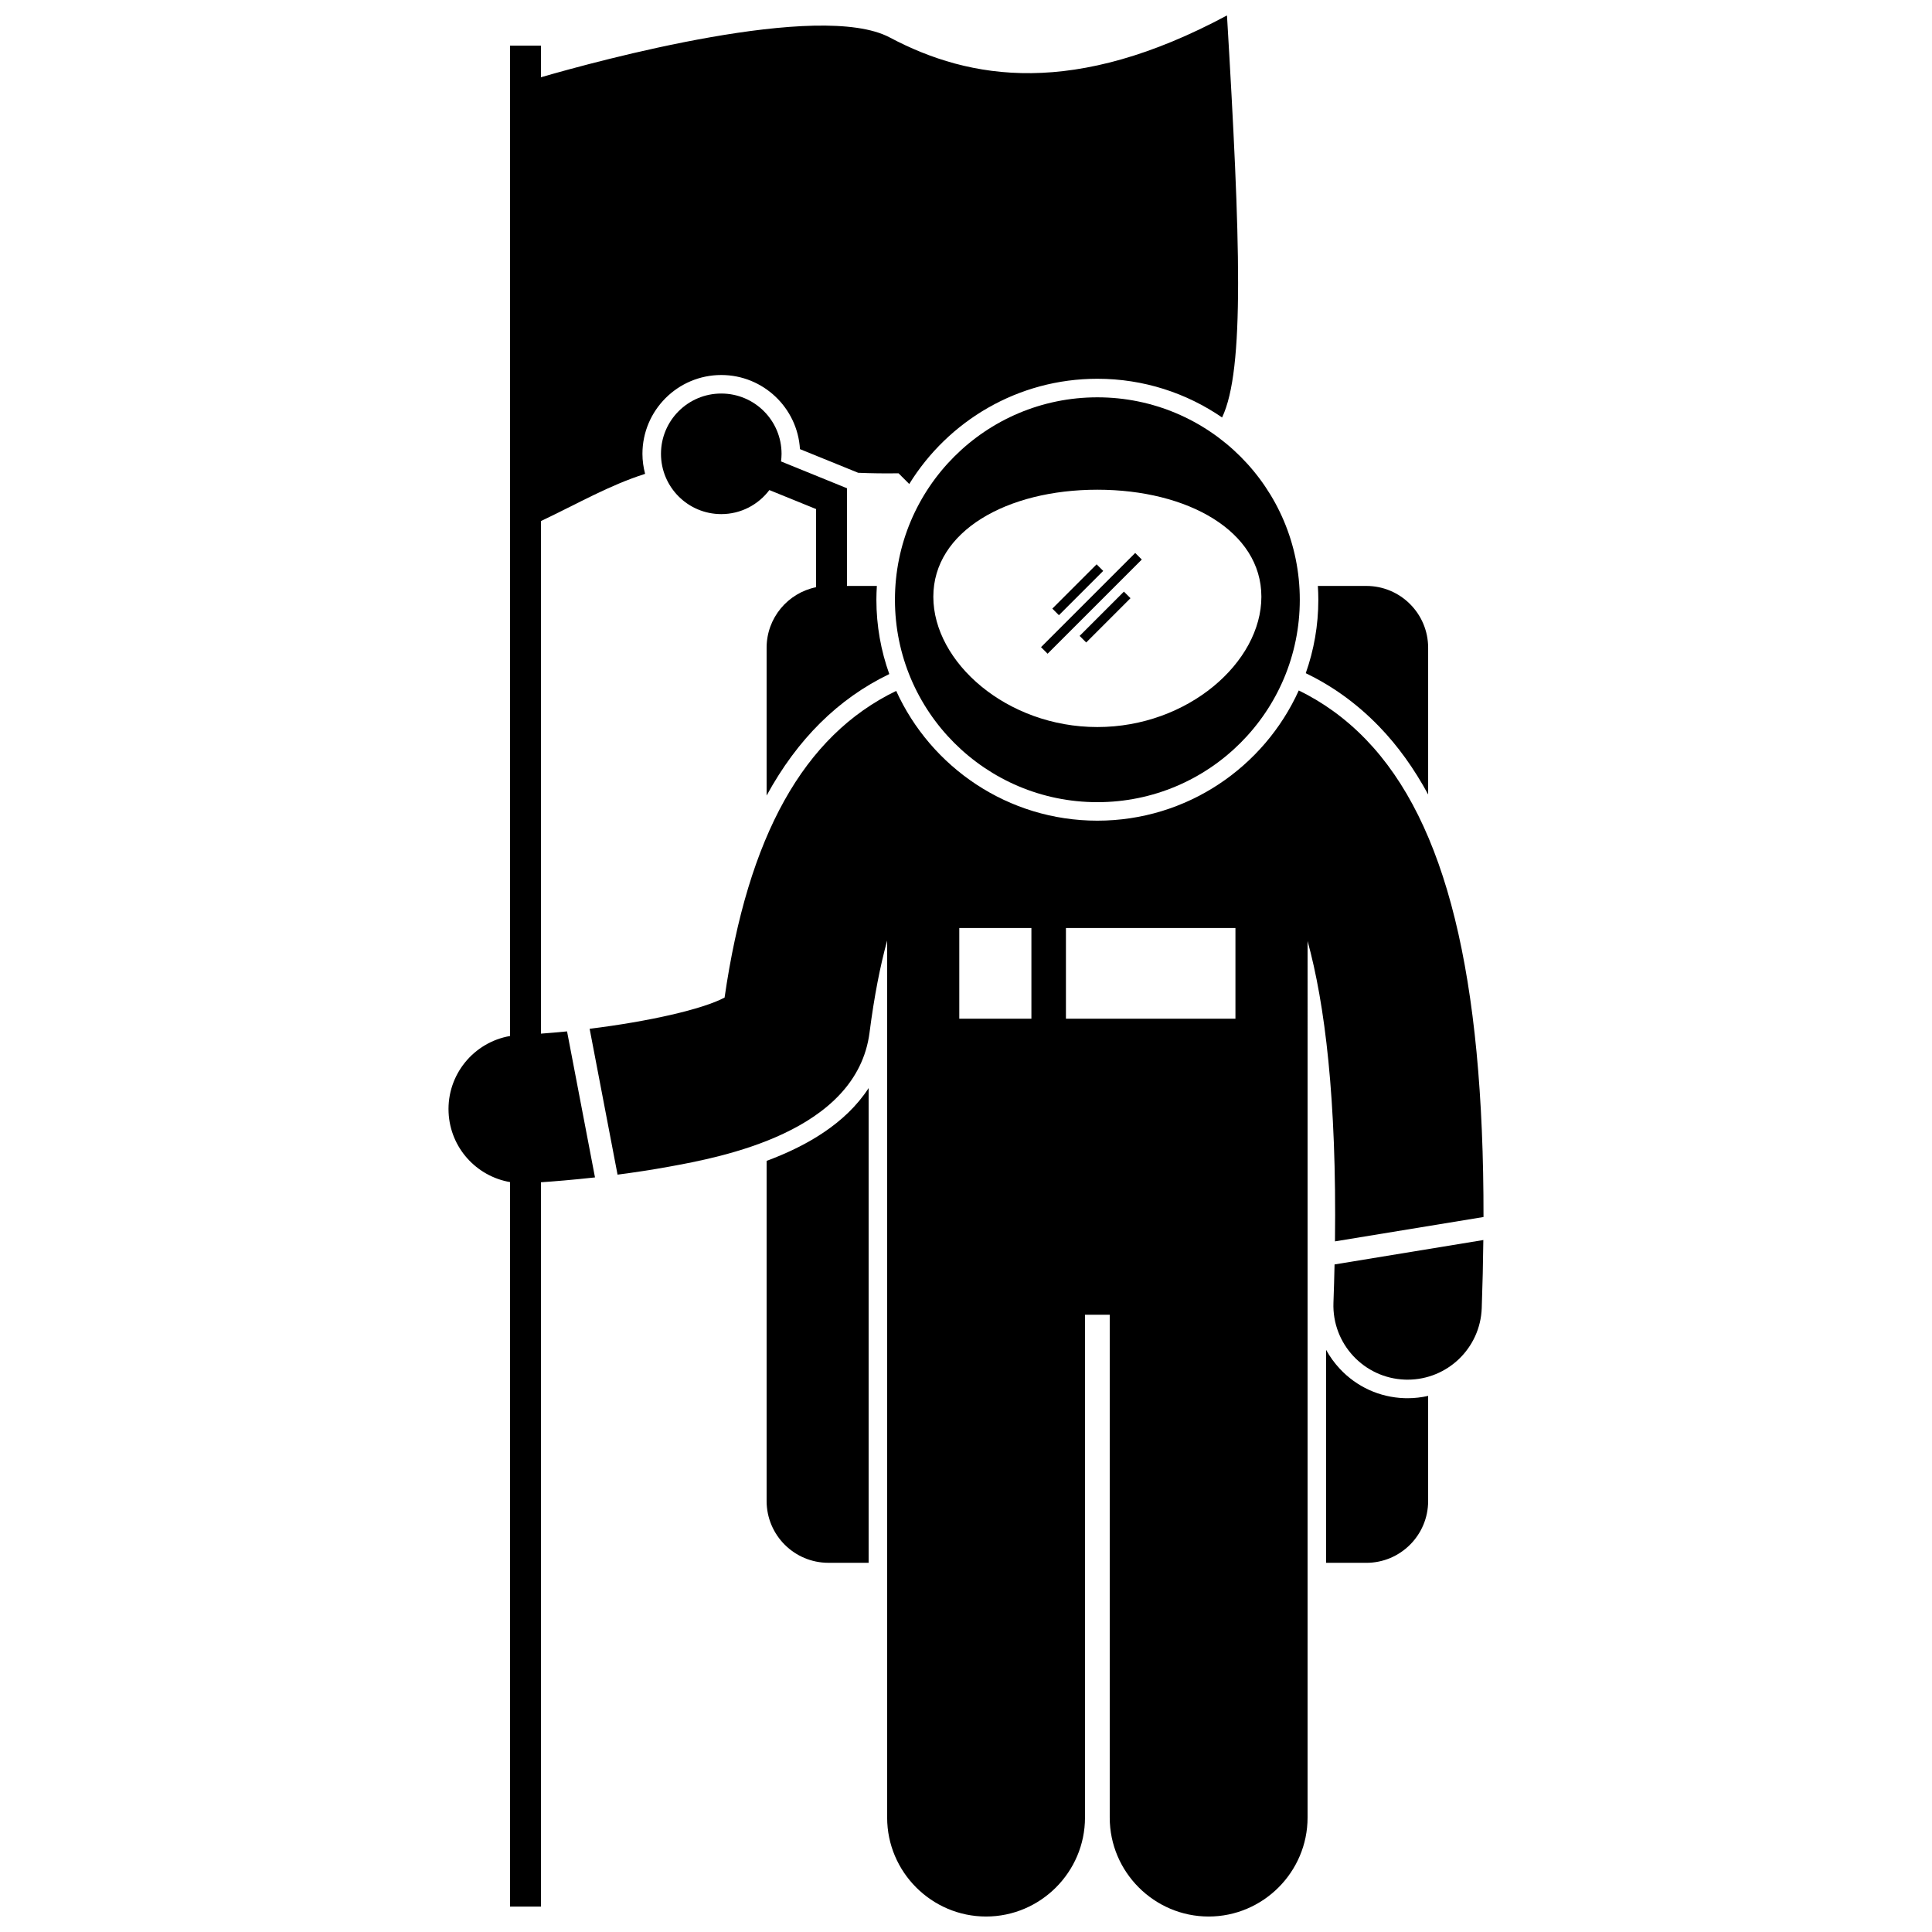
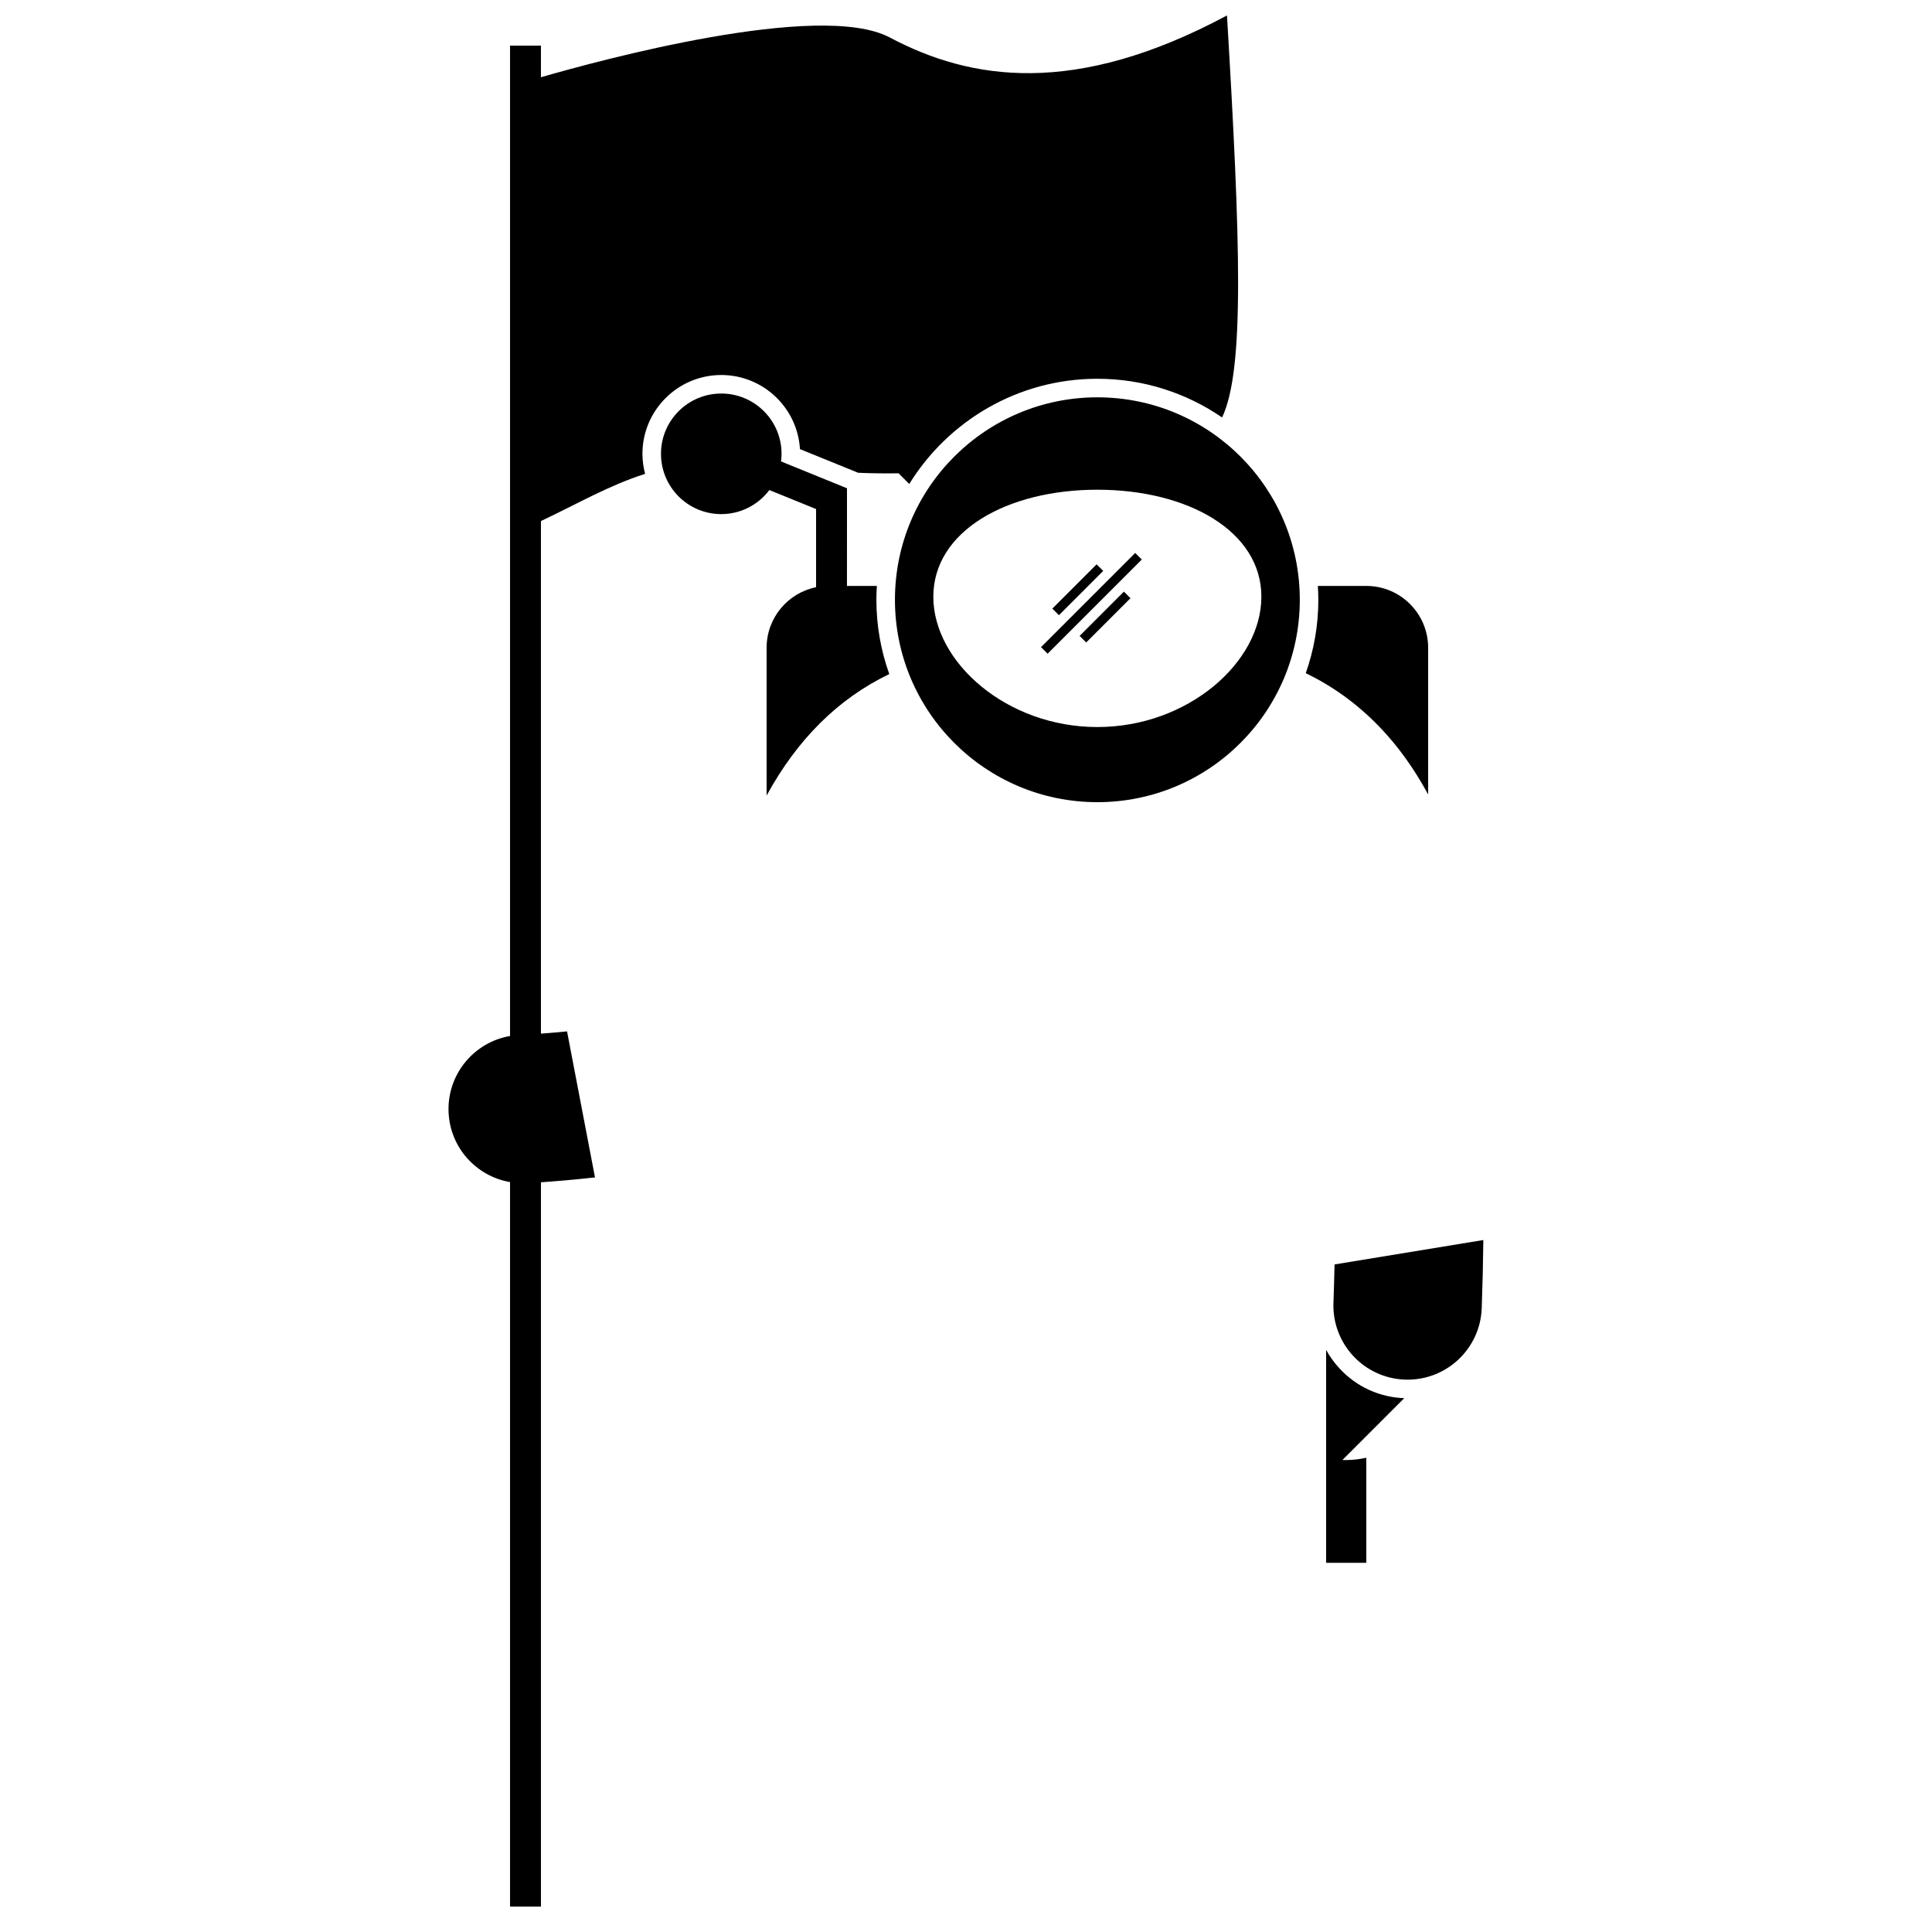
<svg xmlns="http://www.w3.org/2000/svg" width="800px" height="800px" version="1.1" viewBox="144 144 512 512">
  <defs>
    <clipPath id="b">
      <path d="m262 148.09h211v501.91h-211z" />
    </clipPath>
    <clipPath id="a">
      <path d="m300 326h238v325.9h-238z" />
    </clipPath>
  </defs>
  <path d="m490.04 322.4c6.656 3.211 13.297 7.758 19.516 14.207 4.871 5.047 9.168 11.02 12.918 17.934v-38.875c0-9.047-7.34-16.387-16.387-16.387h-12.84c0.074 1.211 0.125 2.426 0.125 3.656 0.004 6.82-1.18 13.371-3.332 19.465z" />
-   <path d="m516.14 514.53c-6.559-0.238-12.637-3.016-17.105-7.82-1.418-1.527-2.625-3.195-3.598-4.977v56.434h10.648c9.047 0 16.387-7.336 16.387-16.387v-27.852c-1.75 0.391-3.559 0.617-5.43 0.617-0.301 0-0.602-0.004-0.902-0.016z" />
-   <path d="m347.16 451.64v90.133c0 9.051 7.336 16.387 16.387 16.387h10.648v-125.81c-6.152 9.496-16.668 15.453-27.035 19.293z" />
+   <path d="m516.14 514.53c-6.559-0.238-12.637-3.016-17.105-7.82-1.418-1.527-2.625-3.195-3.598-4.977v56.434h10.648v-27.852c-1.75 0.391-3.559 0.617-5.43 0.617-0.301 0-0.602-0.004-0.902-0.016z" />
  <path d="m379.67 322.63c-2.207-6.156-3.418-12.785-3.418-19.691 0-1.23 0.051-2.445 0.125-3.656h-7.922l0.004-25.891-17.48-7.109c0.082-0.66 0.141-1.332 0.141-2.016 0-8.824-7.152-15.977-15.977-15.977s-15.977 7.152-15.977 15.977 7.152 15.977 15.977 15.977c5.215 0 9.828-2.508 12.746-6.371l12.379 5.031v20.711c-7.481 1.52-13.109 8.129-13.109 16.055v39.16c8.168-14.969 18.98-25.672 32.512-32.199z" />
  <path d="m497.67 479.09c-0.07 3.301-0.168 6.68-0.293 10.164-0.391 10.852 8.086 19.969 18.938 20.359 0.242 0.008 0.484 0.012 0.723 0.012 10.531 0 19.254-8.34 19.637-18.949 0.223-6.215 0.359-12.219 0.426-18.055z" />
  <g clip-path="url(#b)">
    <path d="m301.68 456.03-7.406-38.703c-2.301 0.23-4.613 0.43-6.918 0.598v-135.84c9.938-4.723 18.043-9.453 27.605-12.512-0.445-1.695-0.707-3.469-0.707-5.301 0-11.52 9.371-20.891 20.891-20.891 11.102 0 20.207 8.703 20.855 19.641l15.422 6.269c3.492 0.148 7.074 0.191 10.703 0.137l2.836 2.836c10.324-16.719 28.809-27.887 49.855-27.887 12.254 0 23.637 3.793 33.051 10.254 6.039-12.656 4.84-46.875 1.297-106.54-40.355 21.648-67.996 17.184-89.367 5.84-18.562-9.852-77.336 6.168-92.445 10.543l0.004-8.383h-8.191v262.46c-9.629 1.66-16.746 10.254-16.285 20.266 0.434 9.387 7.387 16.918 16.285 18.449v192h8.191v-191.95c3.262-0.223 8.32-0.625 14.324-1.289z" />
  </g>
  <g clip-path="url(#a)">
-     <path d="m374.44 417.62c1.238-9.633 2.824-17.648 4.664-24.367v232.43c0 14.418 11.797 26.215 26.215 26.215 14.418 0 26.215-11.797 26.215-26.215v-133.26h6.555v133.26c0 14.418 11.797 26.215 26.215 26.215 14.418 0 26.215-11.797 26.215-26.215l0.004-232.3c4.57 16.625 7.723 41.73 7.258 79.594l39.363-6.457c0.094-64.02-9.938-104.54-31.129-126.51-5.664-5.875-11.73-10.055-17.828-13.031-9.195 20.324-29.652 34.508-53.371 34.508-23.676 0-44.098-14.129-53.316-34.391-24.543 11.863-39.289 38.461-45.48 81.273-5.887 3.121-20.098 6.332-35.762 8.27l7.398 38.656c4.348-0.566 8.988-1.262 13.668-2.117 13.598-2.484 49.719-9.086 53.117-35.562zm52.043-27.68h44.922v24.031h-44.922zm-28.262 0h19.113v24.031h-19.113z" />
-   </g>
+     </g>
  <path d="m381.17 302.94c0 29.629 24.02 53.645 53.645 53.645 29.629 0 53.645-24.016 53.645-53.645s-24.012-53.645-53.645-53.645c-29.625 0-53.645 24.02-53.645 53.645zm53.641-29.16c24.008 0 43.469 10.996 43.469 28.363s-19.465 34.531-43.469 34.531c-24.008 0-43.469-17.168-43.469-34.531 0-17.367 19.465-28.363 43.469-28.363z" />
  <path d="m422.88 305.29 11.738-11.738 1.746 1.746-11.738 11.738z" />
  <path d="m430.11 312.52 11.738-11.738 1.746 1.746-11.738 11.738z" />
  <path d="m419.88 315.5 24.961-24.961 1.746 1.746-24.961 24.961z" />
</svg>